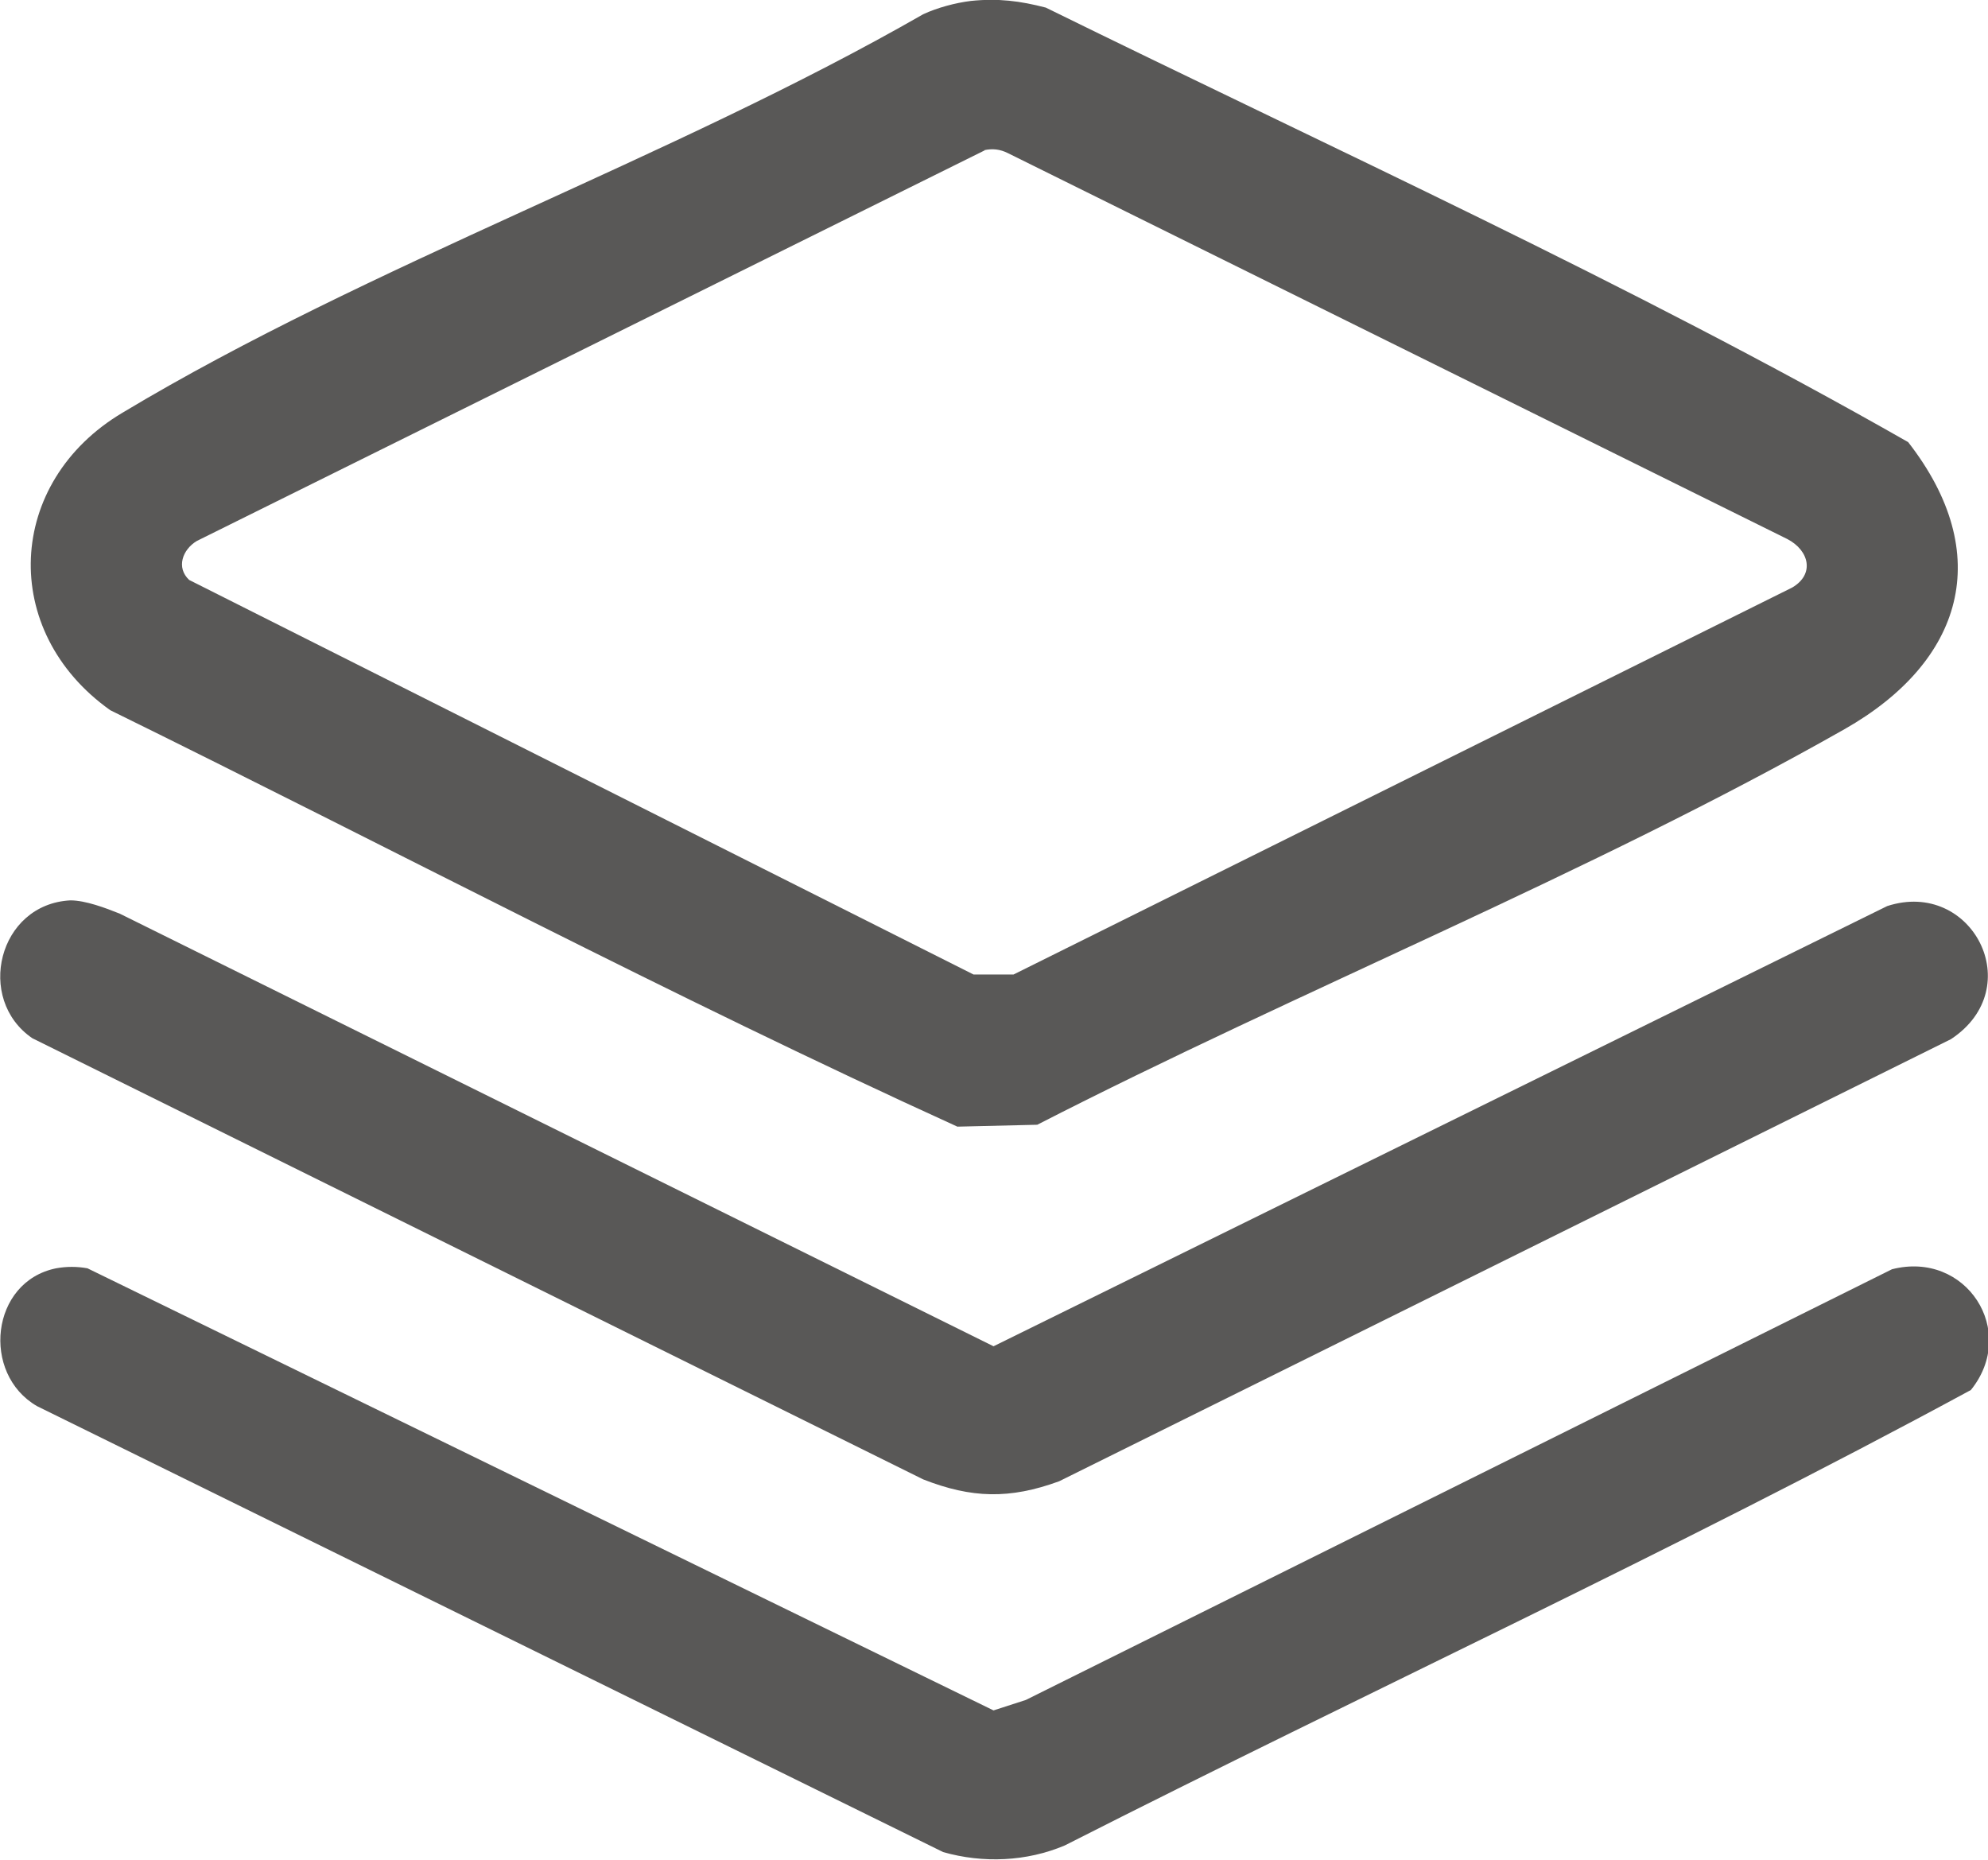
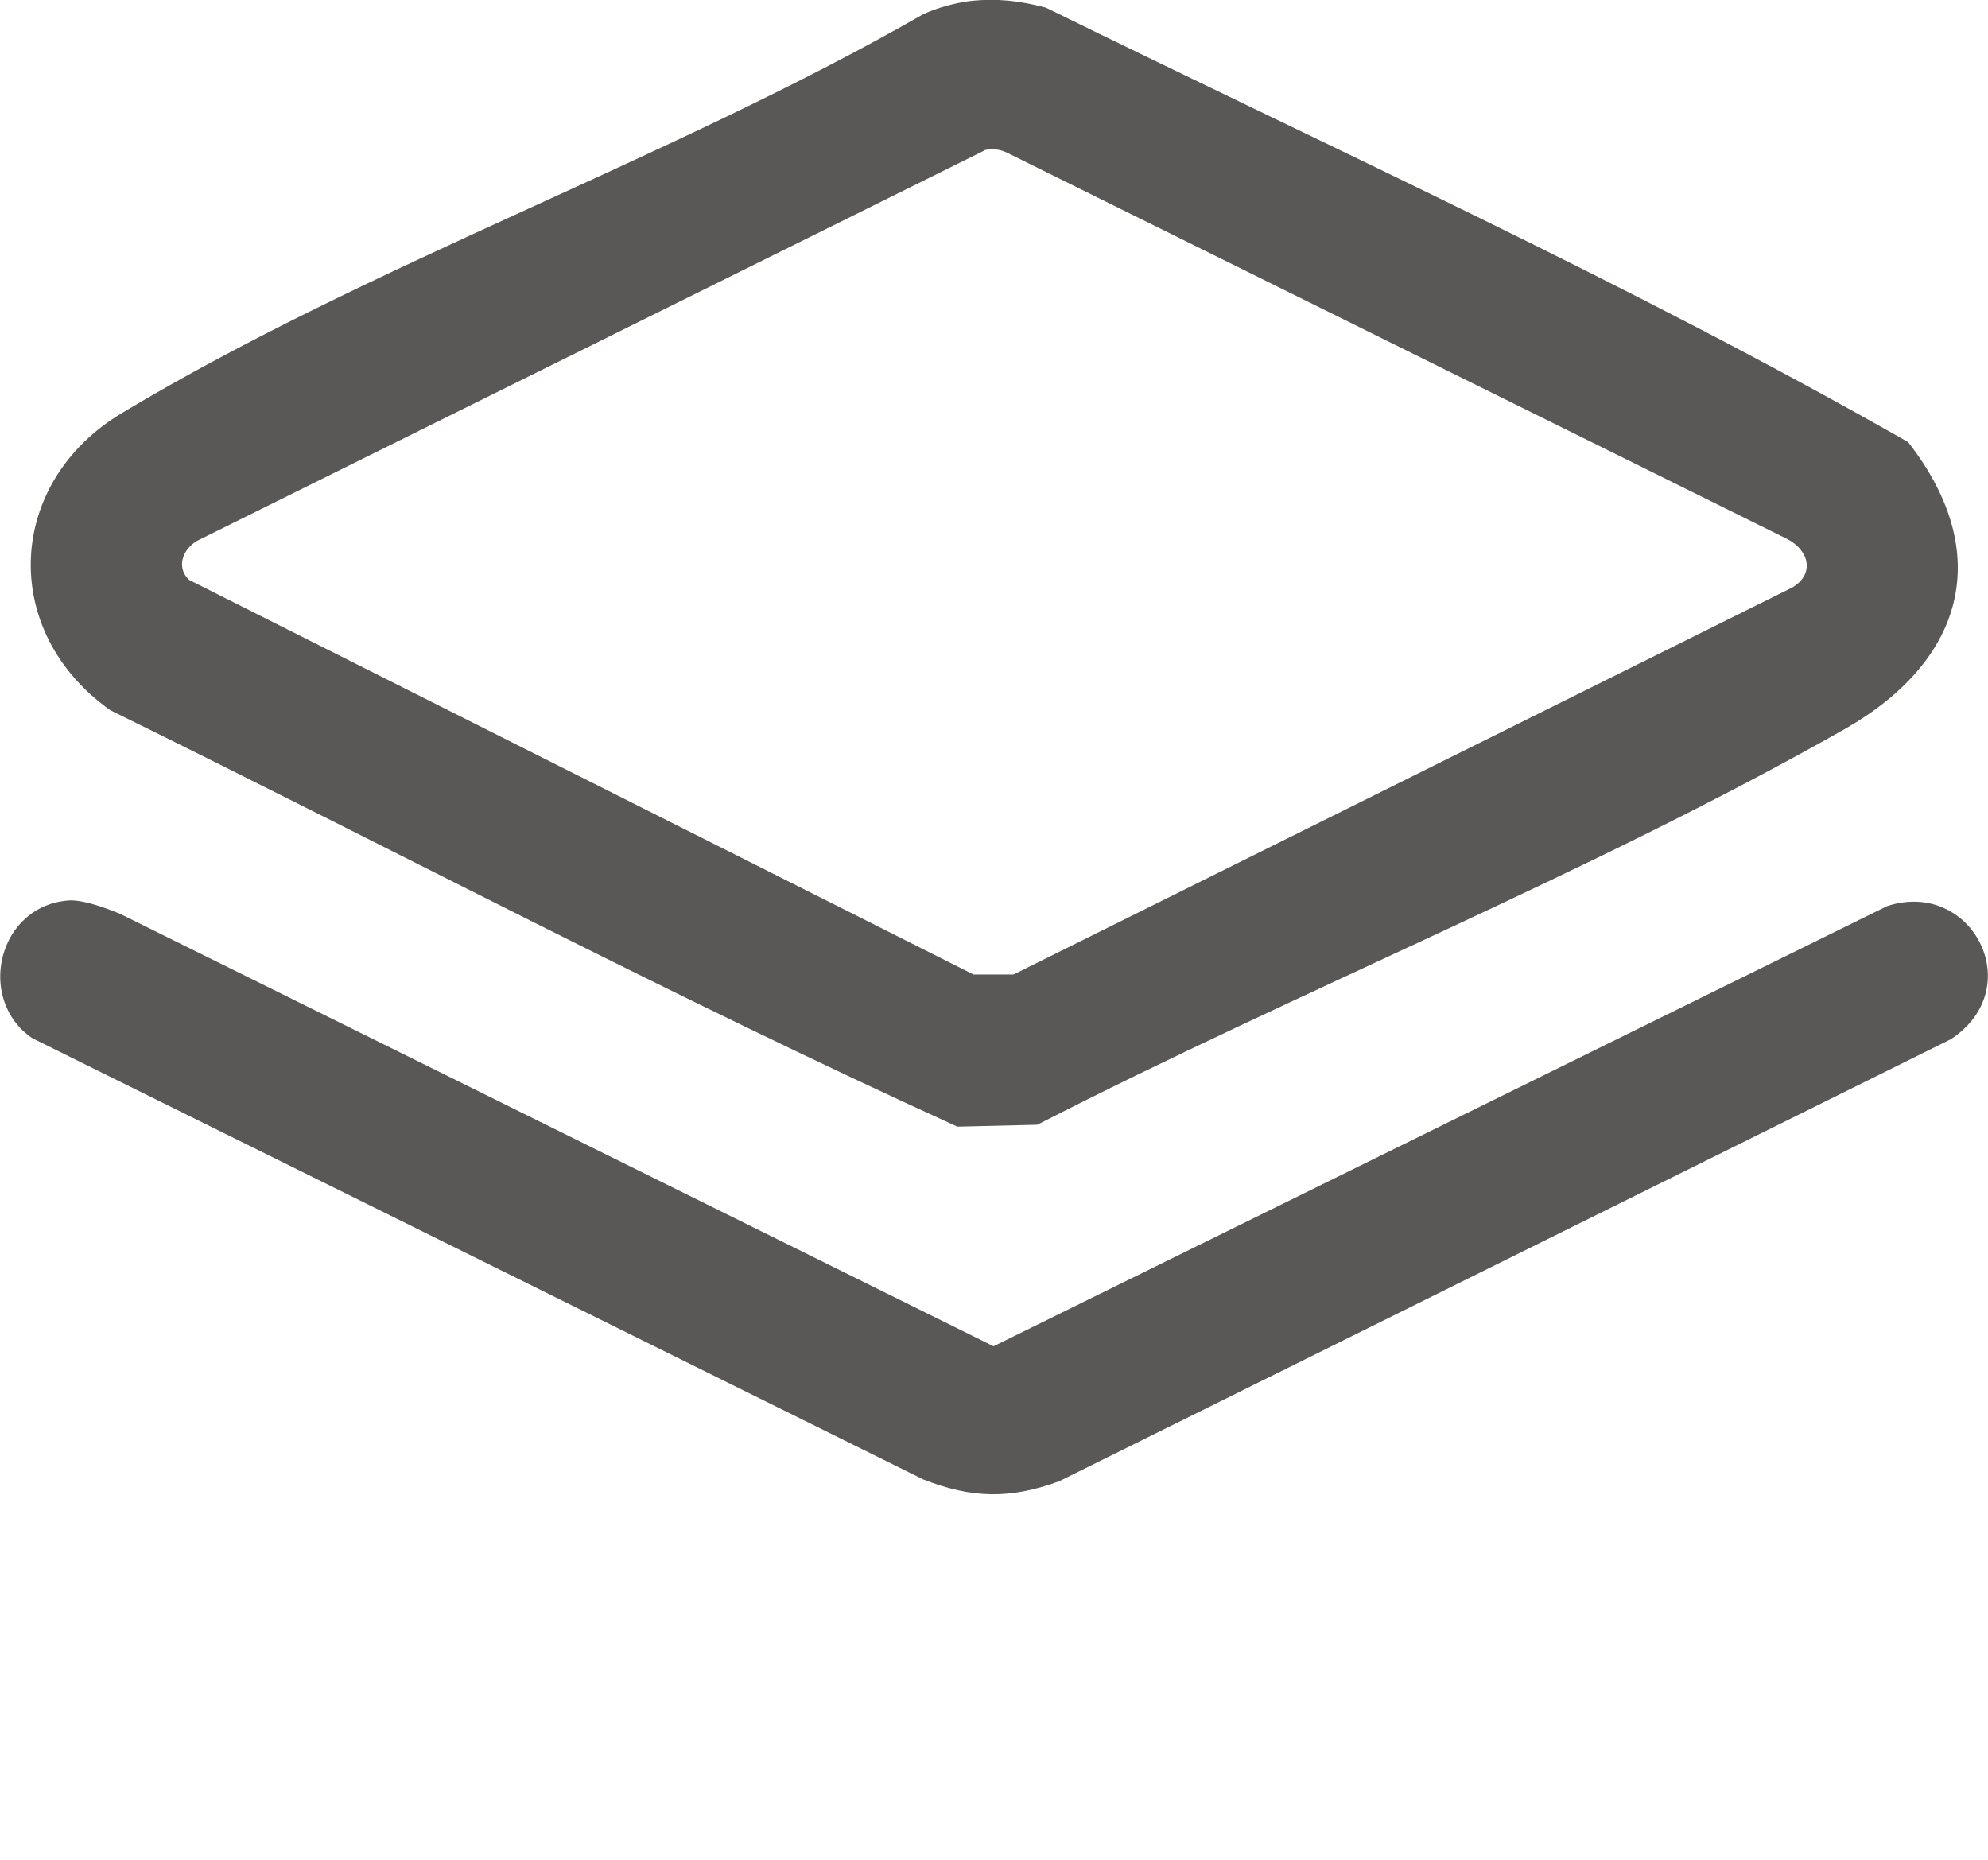
<svg xmlns="http://www.w3.org/2000/svg" id="Capa_2" data-name="Capa 2" viewBox="0 0 20.91 19.56">
  <defs>
    <style>
      .cls-1 {
        fill: #595857;
      }
    </style>
  </defs>
  <g id="Capa_1-2" data-name="Capa 1">
    <g>
      <path class="cls-1" d="M10.21.01c.29-.03.52,0,.79.07,3.03,1.49,6.14,2.9,9.07,4.57.92,1.18.58,2.31-.67,3.02-2.68,1.52-5.74,2.75-8.49,4.16l-.84.02c-3.01-1.37-5.94-2.92-8.91-4.38C-.01,6.64.06,5.07,1.29,4.34,3.89,2.78,7.06,1.67,9.71.15c.15-.07.34-.12.5-.14ZM10.36,1.58L2.07,5.69c-.15.09-.22.28-.08.41l8.25,4.15h.42l8.19-4.07c.24-.14.18-.39-.05-.51L10.6,1.61c-.08-.04-.16-.05-.25-.03Z" />
-       <path class="cls-1" d="M.59,13.34c.11-.02.22-.02.33,0l9.53,4.65.34-.11,9.11-4.53c.78-.2,1.33.65.83,1.27-3.12,1.69-6.36,3.18-9.53,4.79-.4.17-.86.19-1.28.07L.39,14.79c-.59-.34-.49-1.31.2-1.45Z" />
      <path class="cls-1" d="M.74,9.47c.16,0,.37.08.52.14l9.19,4.55,9.4-4.63c.89-.29,1.49.86.67,1.4l-9.38,4.65c-.52.19-.92.18-1.43-.02L.34,10.92c-.6-.41-.36-1.41.4-1.45Z" />
    </g>
  </g>
</svg>